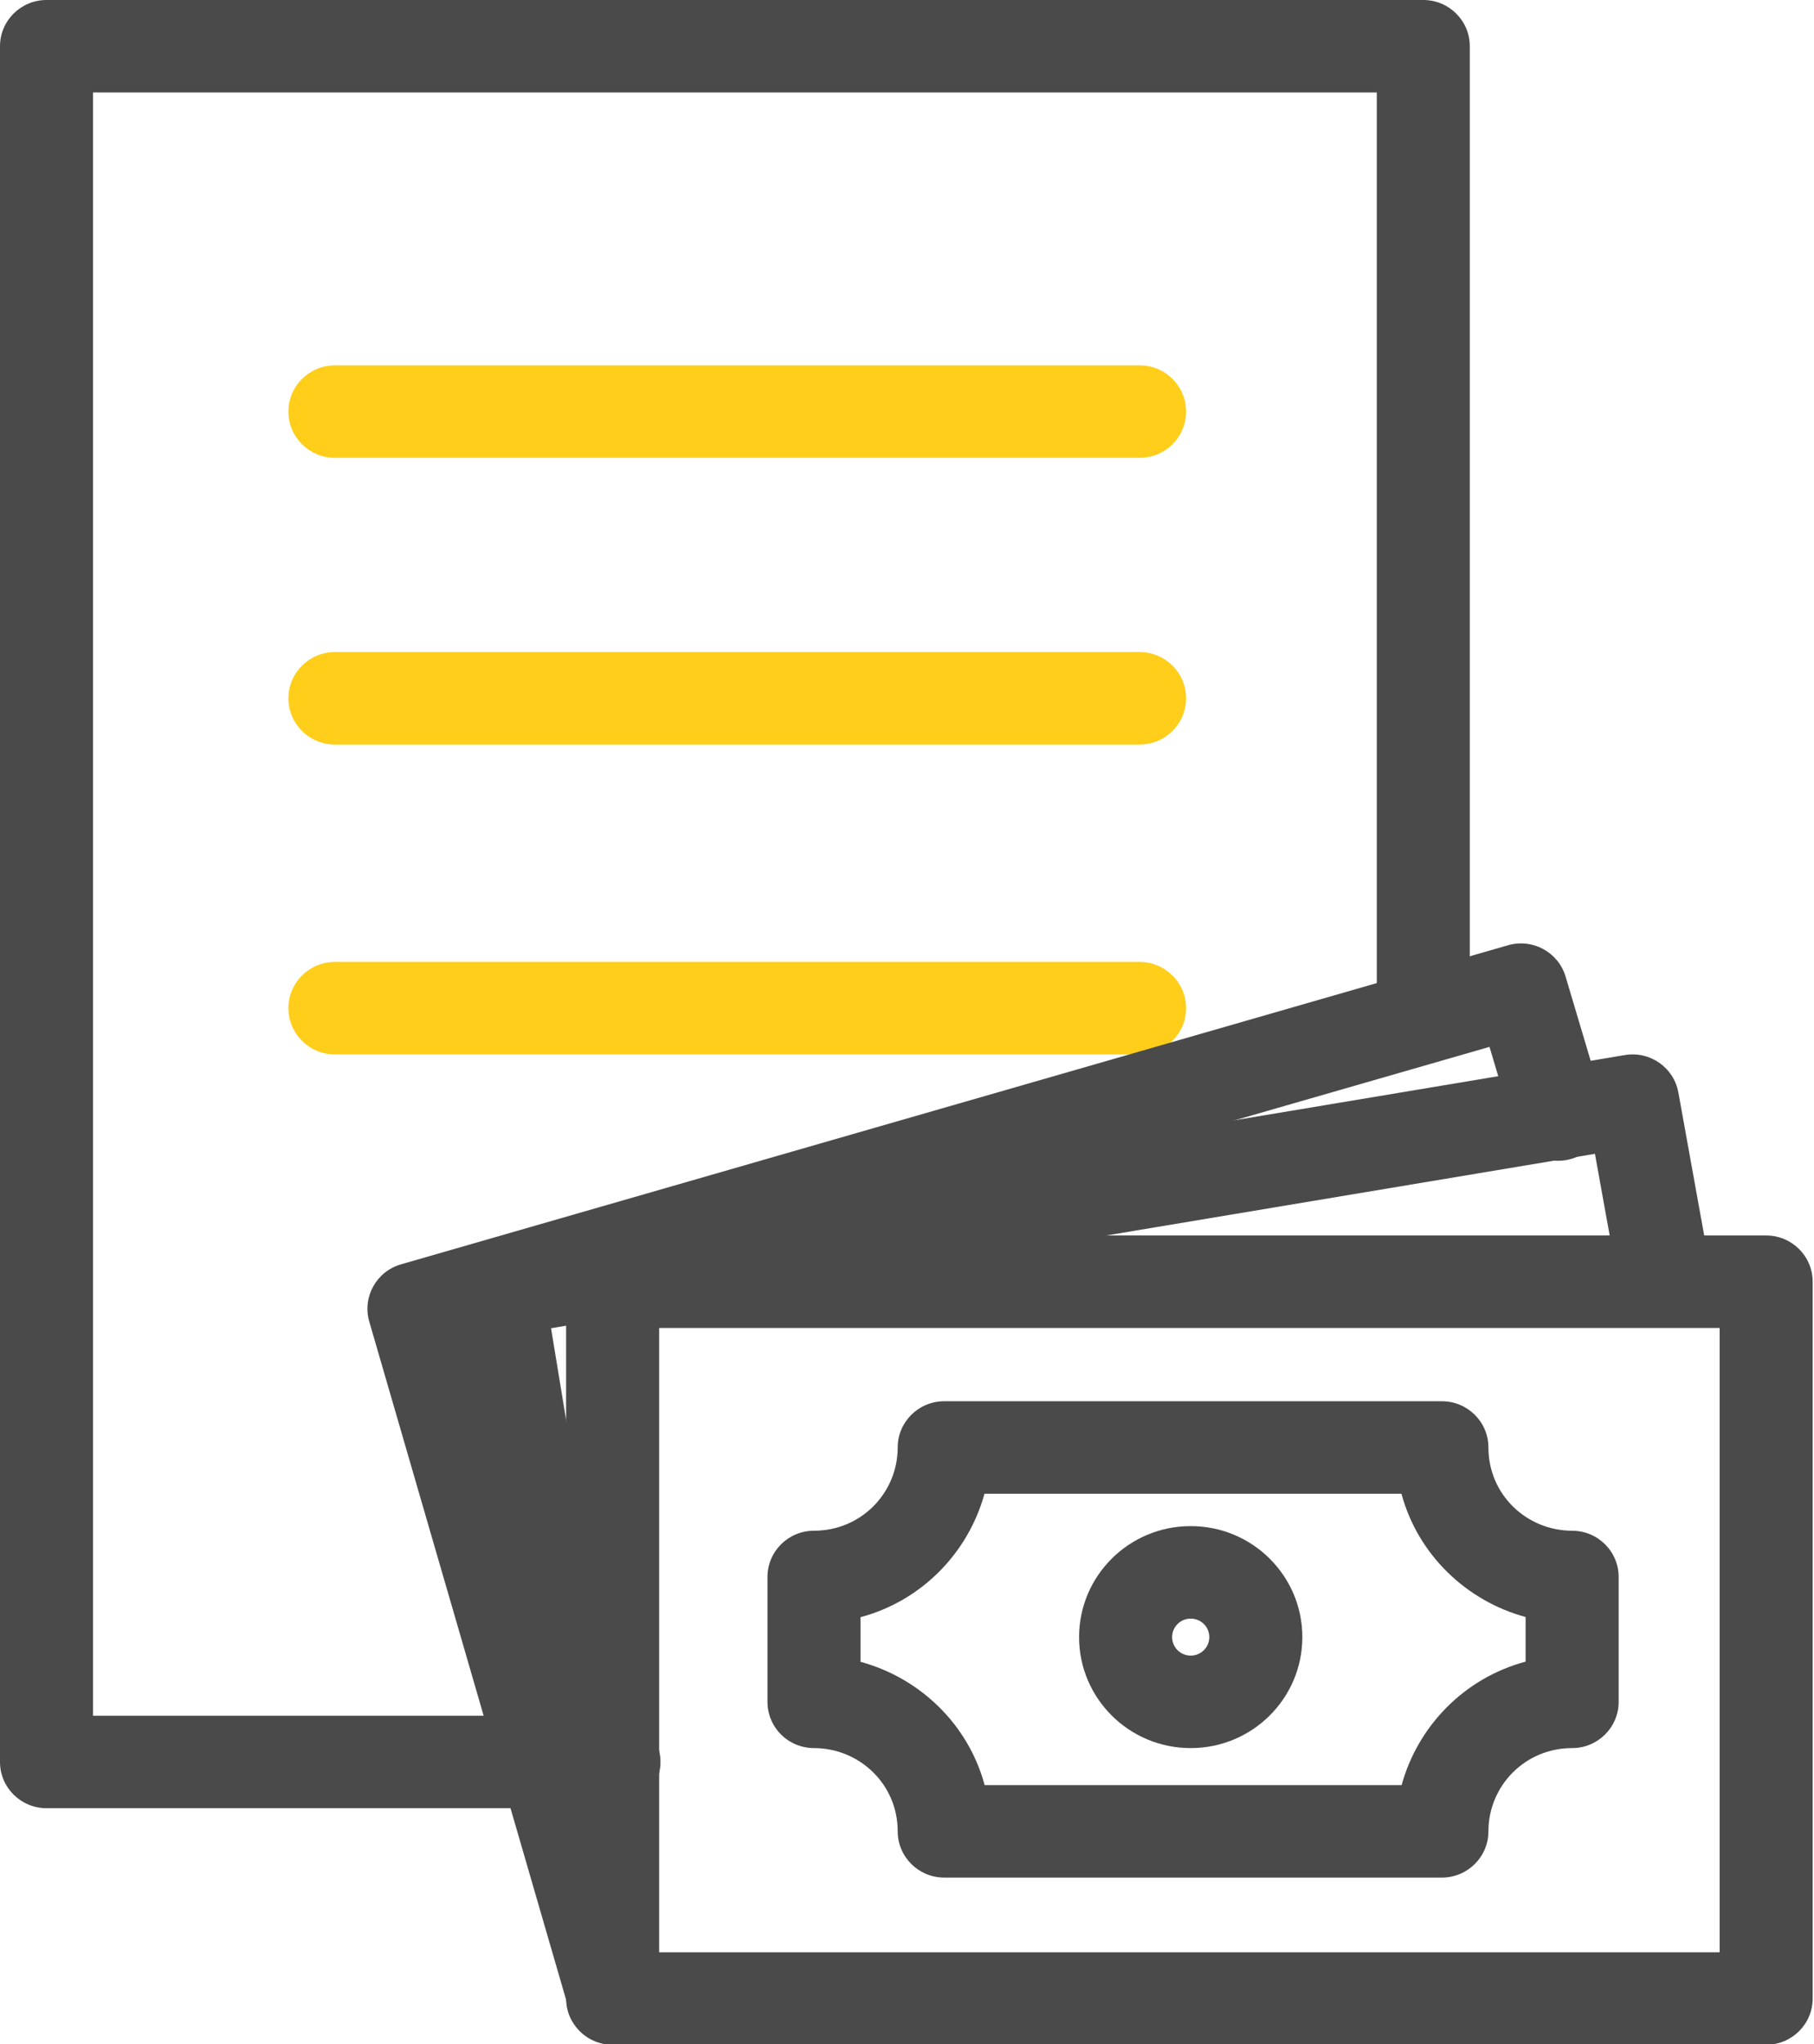
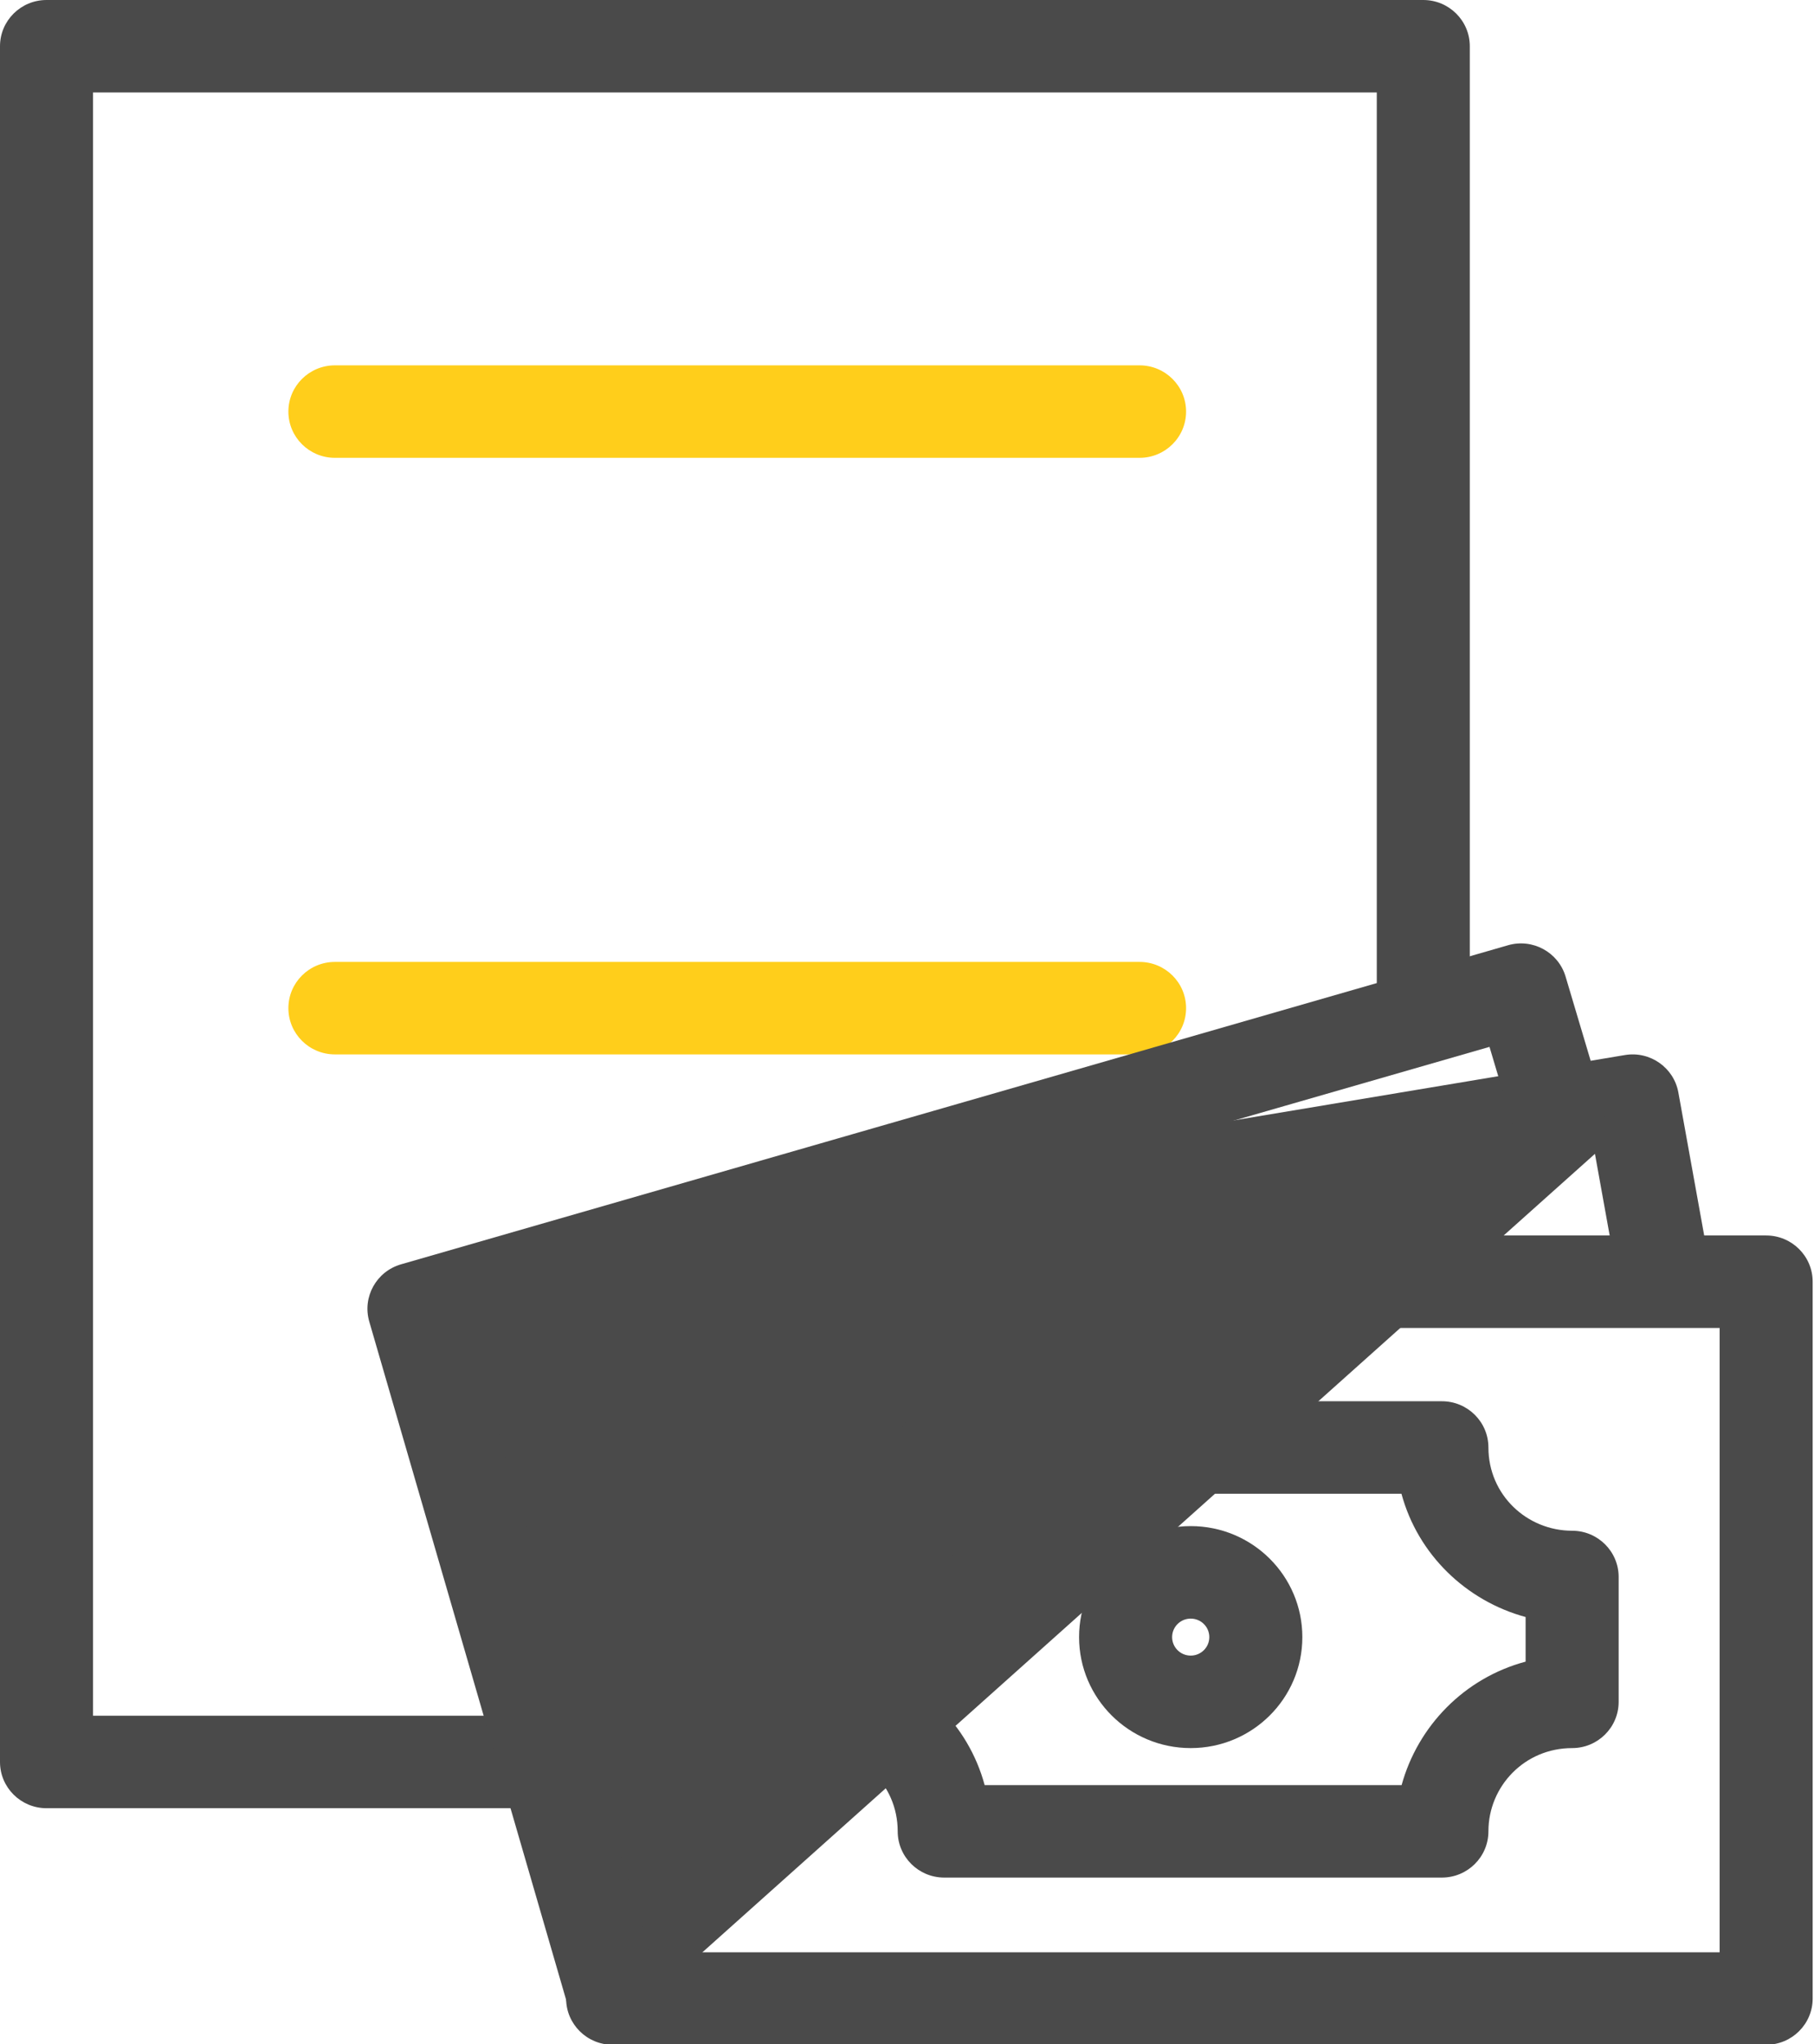
<svg xmlns="http://www.w3.org/2000/svg" width="87" height="98" viewBox="0 0 87 98" fill="none">
  <g clip-path="url(#clip0)">
    <path fill-rule="evenodd" clip-rule="evenodd" d="M0 2.217C0 0.993 0.999 0 2.231 0H68.261C69.494 0 70.492 0.993 70.492 2.217V48.778C70.492 50.003 69.494 50.995 68.261 50.995C67.029 50.995 66.031 50.003 66.031 48.778V4.434H4.462V82.258H29.446C30.678 82.258 31.677 83.251 31.677 84.475C31.677 85.7 30.678 86.692 29.446 86.692H2.231C0.999 86.692 0 85.7 0 84.475V2.217Z" fill="#4A4A4A" />
-     <path fill-rule="evenodd" clip-rule="evenodd" d="M13.831 33.48C13.831 32.255 14.83 31.262 16.062 31.262H54.654C55.886 31.262 56.885 32.255 56.885 33.48C56.885 34.704 55.886 35.697 54.654 35.697H16.062C14.83 35.697 13.831 34.704 13.831 33.48Z" fill="#FFCE1B" />
    <path fill-rule="evenodd" clip-rule="evenodd" d="M13.831 48.335C13.831 47.11 14.83 46.118 16.062 46.118H54.654C55.886 46.118 56.885 47.11 56.885 48.335C56.885 49.559 55.886 50.552 54.654 50.552H16.062C14.83 50.552 13.831 49.559 13.831 48.335Z" fill="#FFCE1B" />
    <path fill-rule="evenodd" clip-rule="evenodd" d="M13.831 19.733C13.831 18.509 14.83 17.516 16.062 17.516H54.654C55.886 17.516 56.885 18.509 56.885 19.733C56.885 20.958 55.886 21.95 54.654 21.95H16.062C14.83 21.95 13.831 20.958 13.831 19.733Z" fill="#FFCE1B" />
-     <path fill-rule="evenodd" clip-rule="evenodd" d="M77.93 50.583C79.135 50.381 80.279 51.182 80.495 52.378L82.057 61.025C82.274 62.23 81.468 63.382 80.255 63.599C79.043 63.815 77.883 63.013 77.665 61.808L76.494 55.319L26.428 63.681L31.647 95.425C31.846 96.634 31.021 97.774 29.805 97.971C28.59 98.168 27.443 97.349 27.244 96.14L21.667 62.217C21.469 61.013 22.288 59.876 23.499 59.673L77.93 50.583Z" fill="#4A4A4A" />
+     <path fill-rule="evenodd" clip-rule="evenodd" d="M77.93 50.583C79.135 50.381 80.279 51.182 80.495 52.378L82.057 61.025C82.274 62.23 81.468 63.382 80.255 63.599C79.043 63.815 77.883 63.013 77.665 61.808L76.494 55.319L31.647 95.425C31.846 96.634 31.021 97.774 29.805 97.971C28.59 98.168 27.443 97.349 27.244 96.14L21.667 62.217C21.469 61.013 22.288 59.876 23.499 59.673L77.93 50.583Z" fill="#4A4A4A" />
    <path fill-rule="evenodd" clip-rule="evenodd" d="M84.705 59.233C85.937 59.233 86.936 60.226 86.936 61.45V95.817C86.936 97.041 85.937 98.034 84.705 98.034H29.382C28.15 98.034 27.151 97.041 27.151 95.817L27.151 61.45C27.151 60.226 28.15 59.233 29.382 59.233L84.705 59.233ZM82.474 63.667L31.613 63.667L31.613 93.6H82.474V63.667Z" fill="#4A4A4A" />
    <path fill-rule="evenodd" clip-rule="evenodd" d="M72.325 45.319C73.503 44.979 74.736 45.649 75.085 46.818L76.869 52.804C77.219 53.979 76.545 55.212 75.364 55.56C74.183 55.908 72.942 55.238 72.591 54.064L71.437 50.191L22.614 64.26L31.589 95.168C31.931 96.345 31.248 97.574 30.064 97.913C28.881 98.253 27.644 97.574 27.302 96.398L17.71 63.361C17.369 62.186 18.05 60.958 19.232 60.617L72.325 45.319Z" fill="#4A4A4A" />
    <path fill-rule="evenodd" clip-rule="evenodd" d="M43.054 69.398C43.054 68.174 44.053 67.181 45.285 67.181H69.154C70.386 67.181 71.385 68.174 71.385 69.398C71.385 71.67 73.234 73.389 75.4 73.389C76.632 73.389 77.631 74.382 77.631 75.606V81.593C77.631 82.817 76.632 83.81 75.4 83.81C73.114 83.81 71.385 85.648 71.385 87.801C71.385 89.025 70.386 90.018 69.154 90.018H45.285C44.053 90.018 43.054 89.025 43.054 87.801C43.054 85.529 41.205 83.81 39.038 83.81C38.447 83.81 37.879 83.576 37.461 83.161C37.043 82.745 36.808 82.181 36.808 81.593V75.606C36.808 74.382 37.806 73.389 39.038 73.389C41.324 73.389 43.054 71.551 43.054 69.398ZM47.216 71.615C46.44 74.437 44.217 76.747 41.269 77.534V79.673C44.108 80.444 46.433 82.654 47.224 85.584H67.222C67.998 82.762 70.221 80.452 73.169 79.665V77.526C70.33 76.755 68.006 74.545 67.214 71.615H47.216Z" fill="#4A4A4A" />
    <path fill-rule="evenodd" clip-rule="evenodd" d="M57.107 77.602C56.614 77.602 56.215 77.999 56.215 78.489C56.215 78.978 56.614 79.376 57.107 79.376C57.6 79.376 57.999 78.978 57.999 78.489C57.999 77.999 57.6 77.602 57.107 77.602ZM51.753 78.489C51.753 75.55 54.15 73.167 57.107 73.167C60.064 73.167 62.461 75.55 62.461 78.489C62.461 81.427 60.064 83.81 57.107 83.81C54.15 83.81 51.753 81.427 51.753 78.489Z" fill="#4A4A4A" />
  </g>
  <defs>
    <clipPath id="clip0">
      <rect width="87" height="98" fill="white" />
    </clipPath>
  </defs>
</svg>